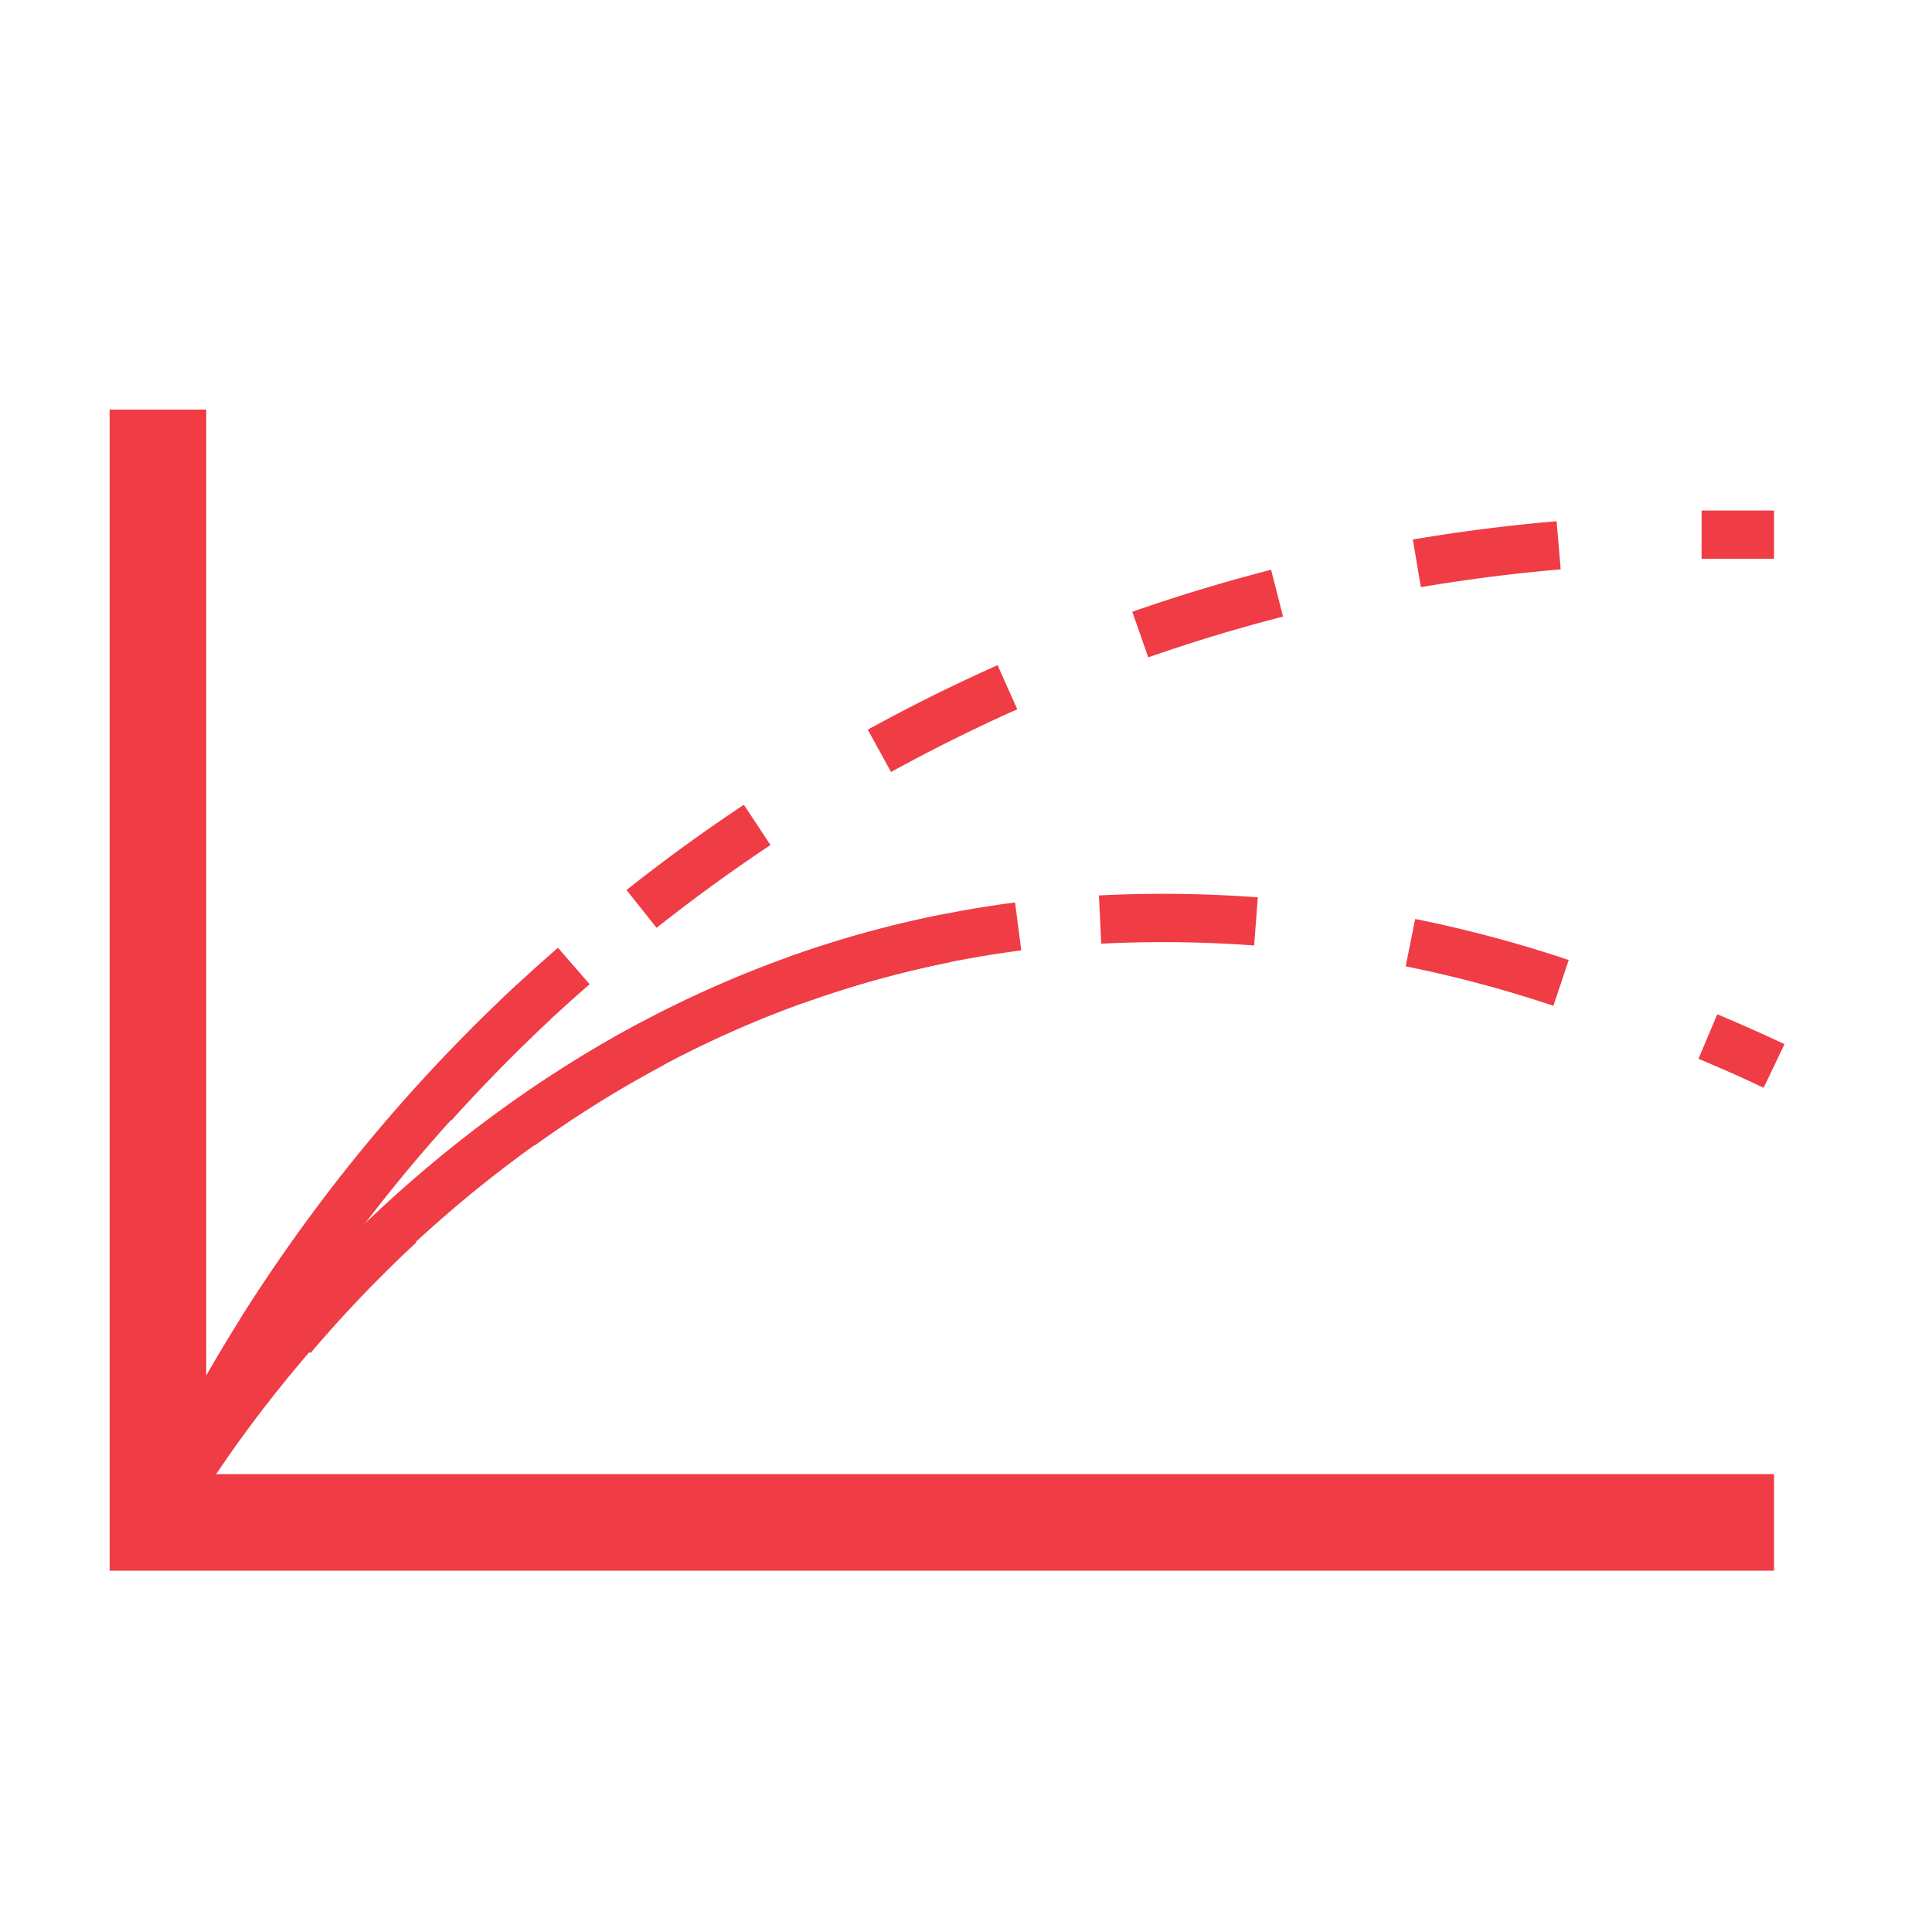
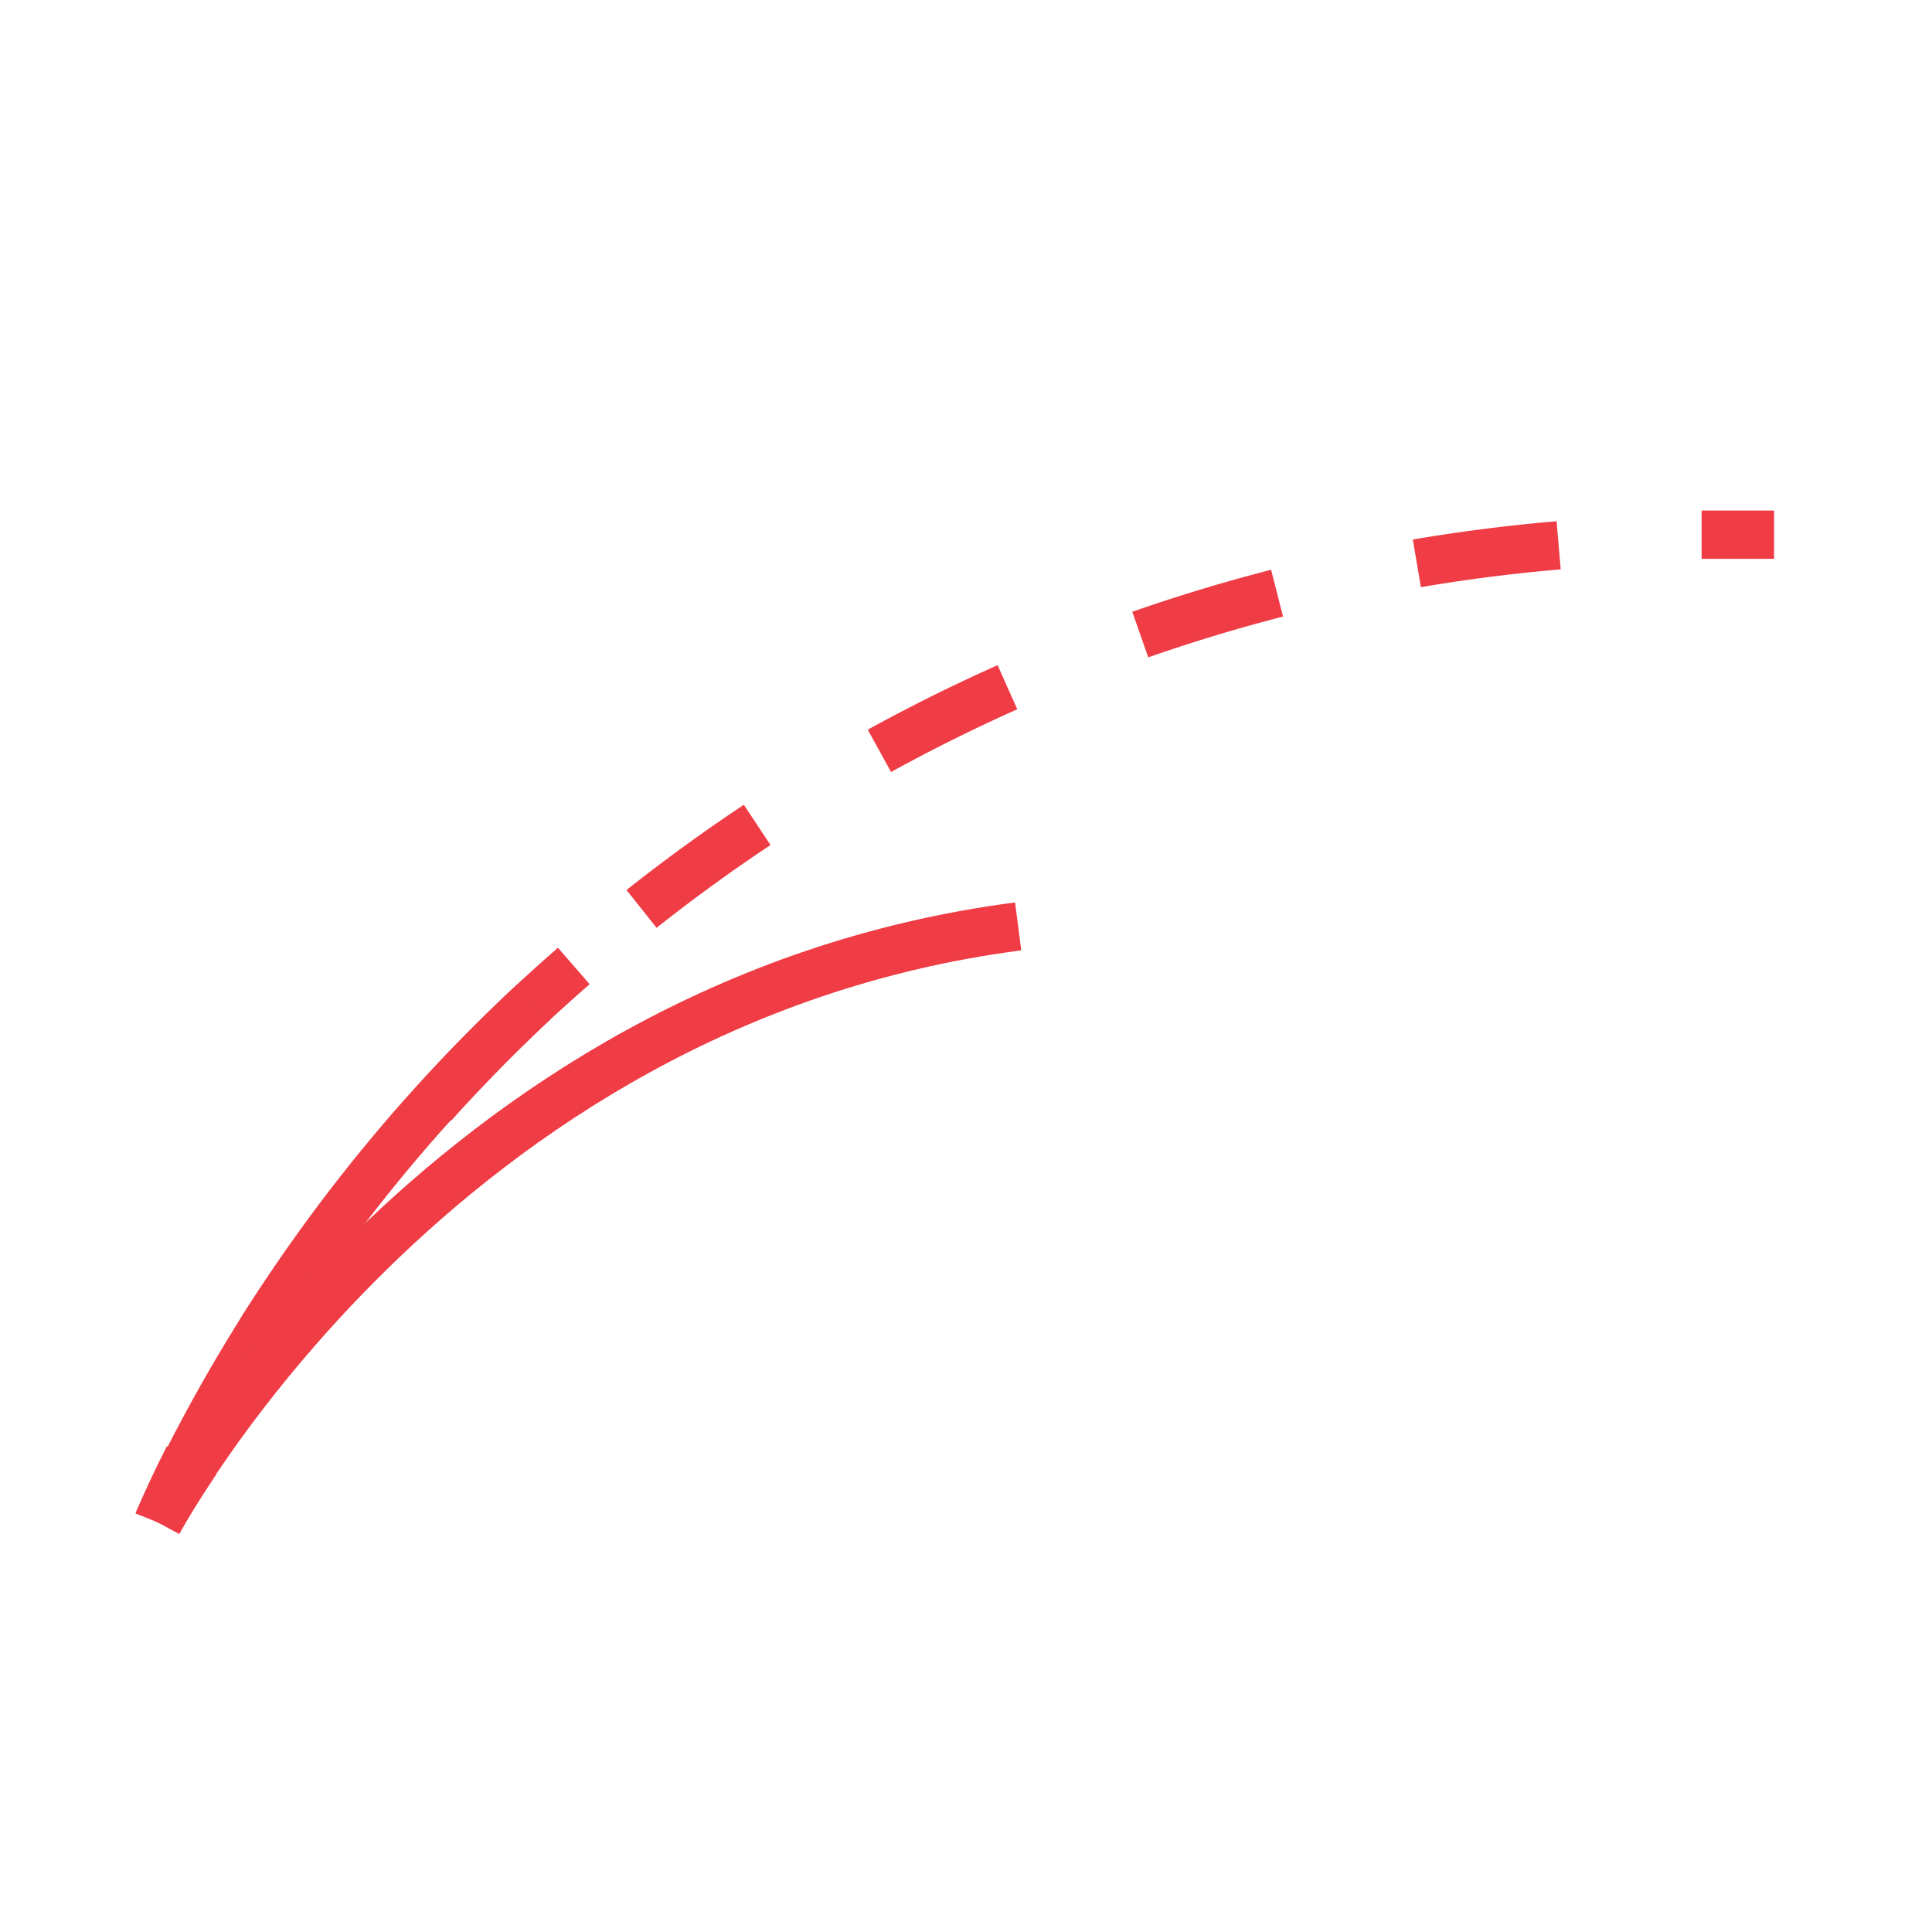
<svg xmlns="http://www.w3.org/2000/svg" viewBox="0 0 40 40">
  <defs>
    <style>.cls-1,.cls-2,.cls-3,.cls-4,.cls-5{fill:none;}.cls-1,.cls-2,.cls-3,.cls-4{stroke:#ef3c45;stroke-miterlimit:10;}.cls-1{stroke-width:2px;}.cls-3{stroke-dasharray:2.96 2.96;}.cls-4{stroke-dasharray:3.23 3.23;}</style>
  </defs>
  <title>prismAsset 23</title>
  <g id="Layer_2" data-name="Layer 2">
    <g id="Layer_3" data-name="Layer 3">
-       <polyline class="cls-1" points="3.27 8.48 3.27 31.52 36.73 31.52" />
      <path class="cls-2" d="M11.88,20A33.86,33.86,0,0,0,3.27,31.52" />
      <path class="cls-2" d="M36.73,11.07l-1.5,0" />
      <path class="cls-3" d="M32.27,11.29A35.39,35.39,0,0,0,4.61,28.87" />
      <path class="cls-2" d="M3.9,30.17c-.43.85-.63,1.35-.63,1.35" />
      <path class="cls-2" d="M21.08,19.18C9,20.75,3.27,31.52,3.27,31.52" />
-       <path class="cls-2" d="M36.73,22.07c-.46-.22-.92-.42-1.37-.61" />
-       <path class="cls-4" d="M32.32,20.35a25.93,25.93,0,0,0-11.24-1.17C12.8,20.26,7.51,25.65,5,29" />
      <path class="cls-2" d="M4.06,30.25c-.53.79-.79,1.27-.79,1.27" />
-       <rect class="cls-5" width="40" height="40" />
    </g>
  </g>
</svg>